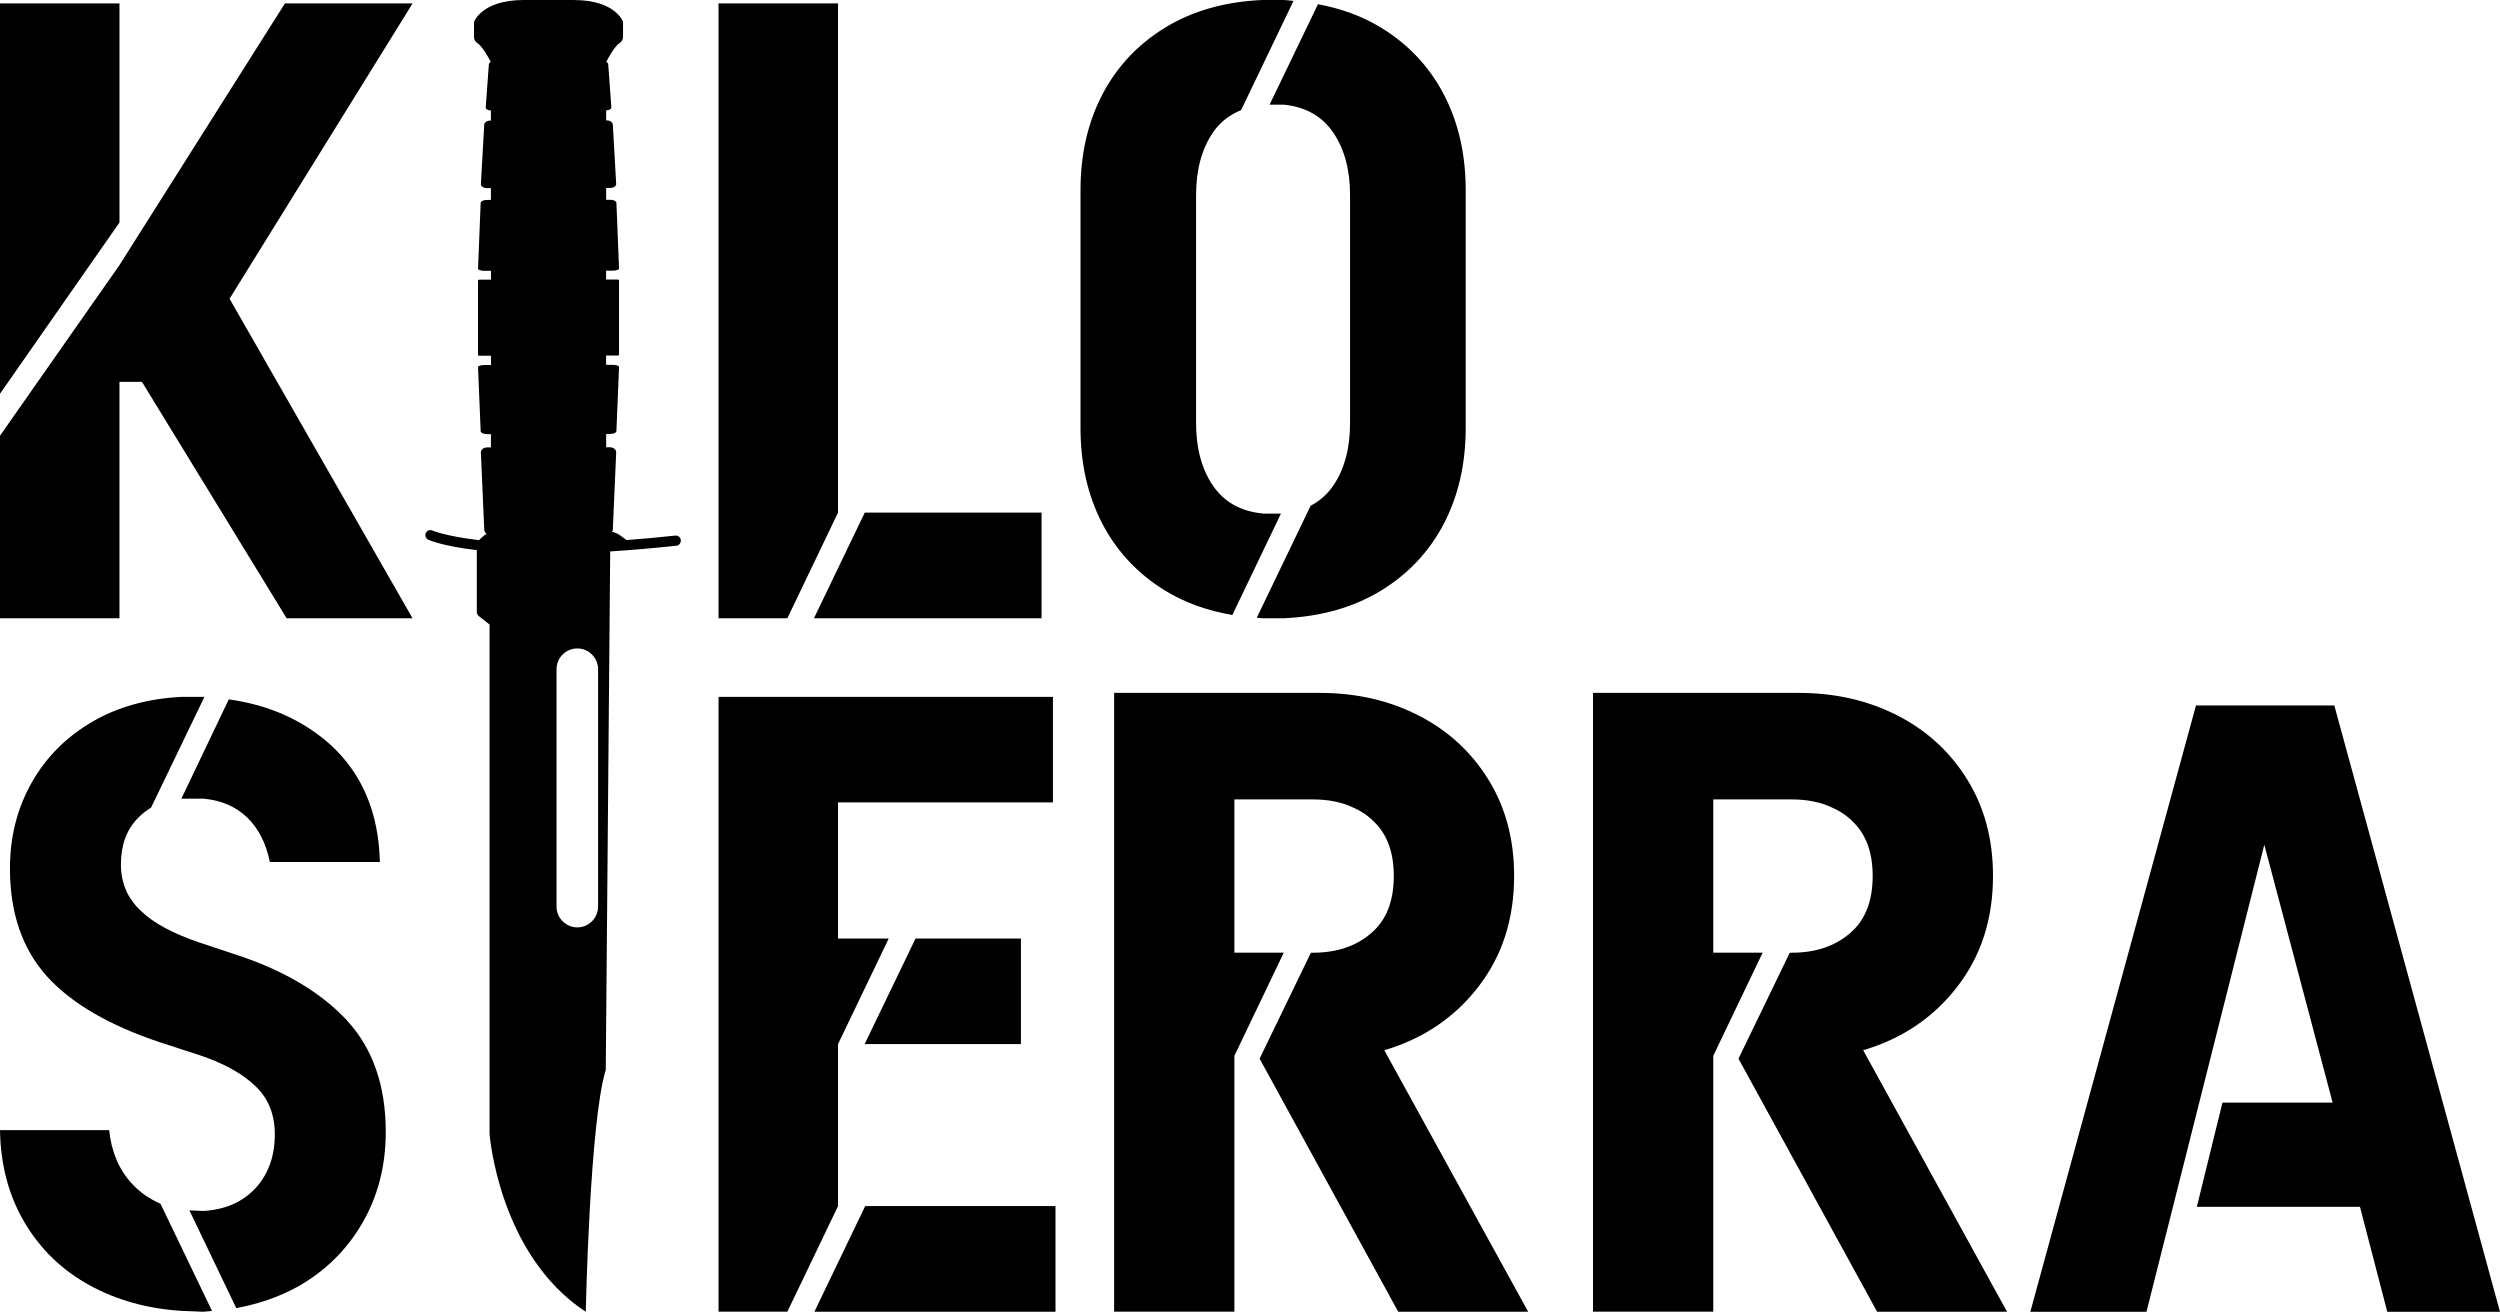
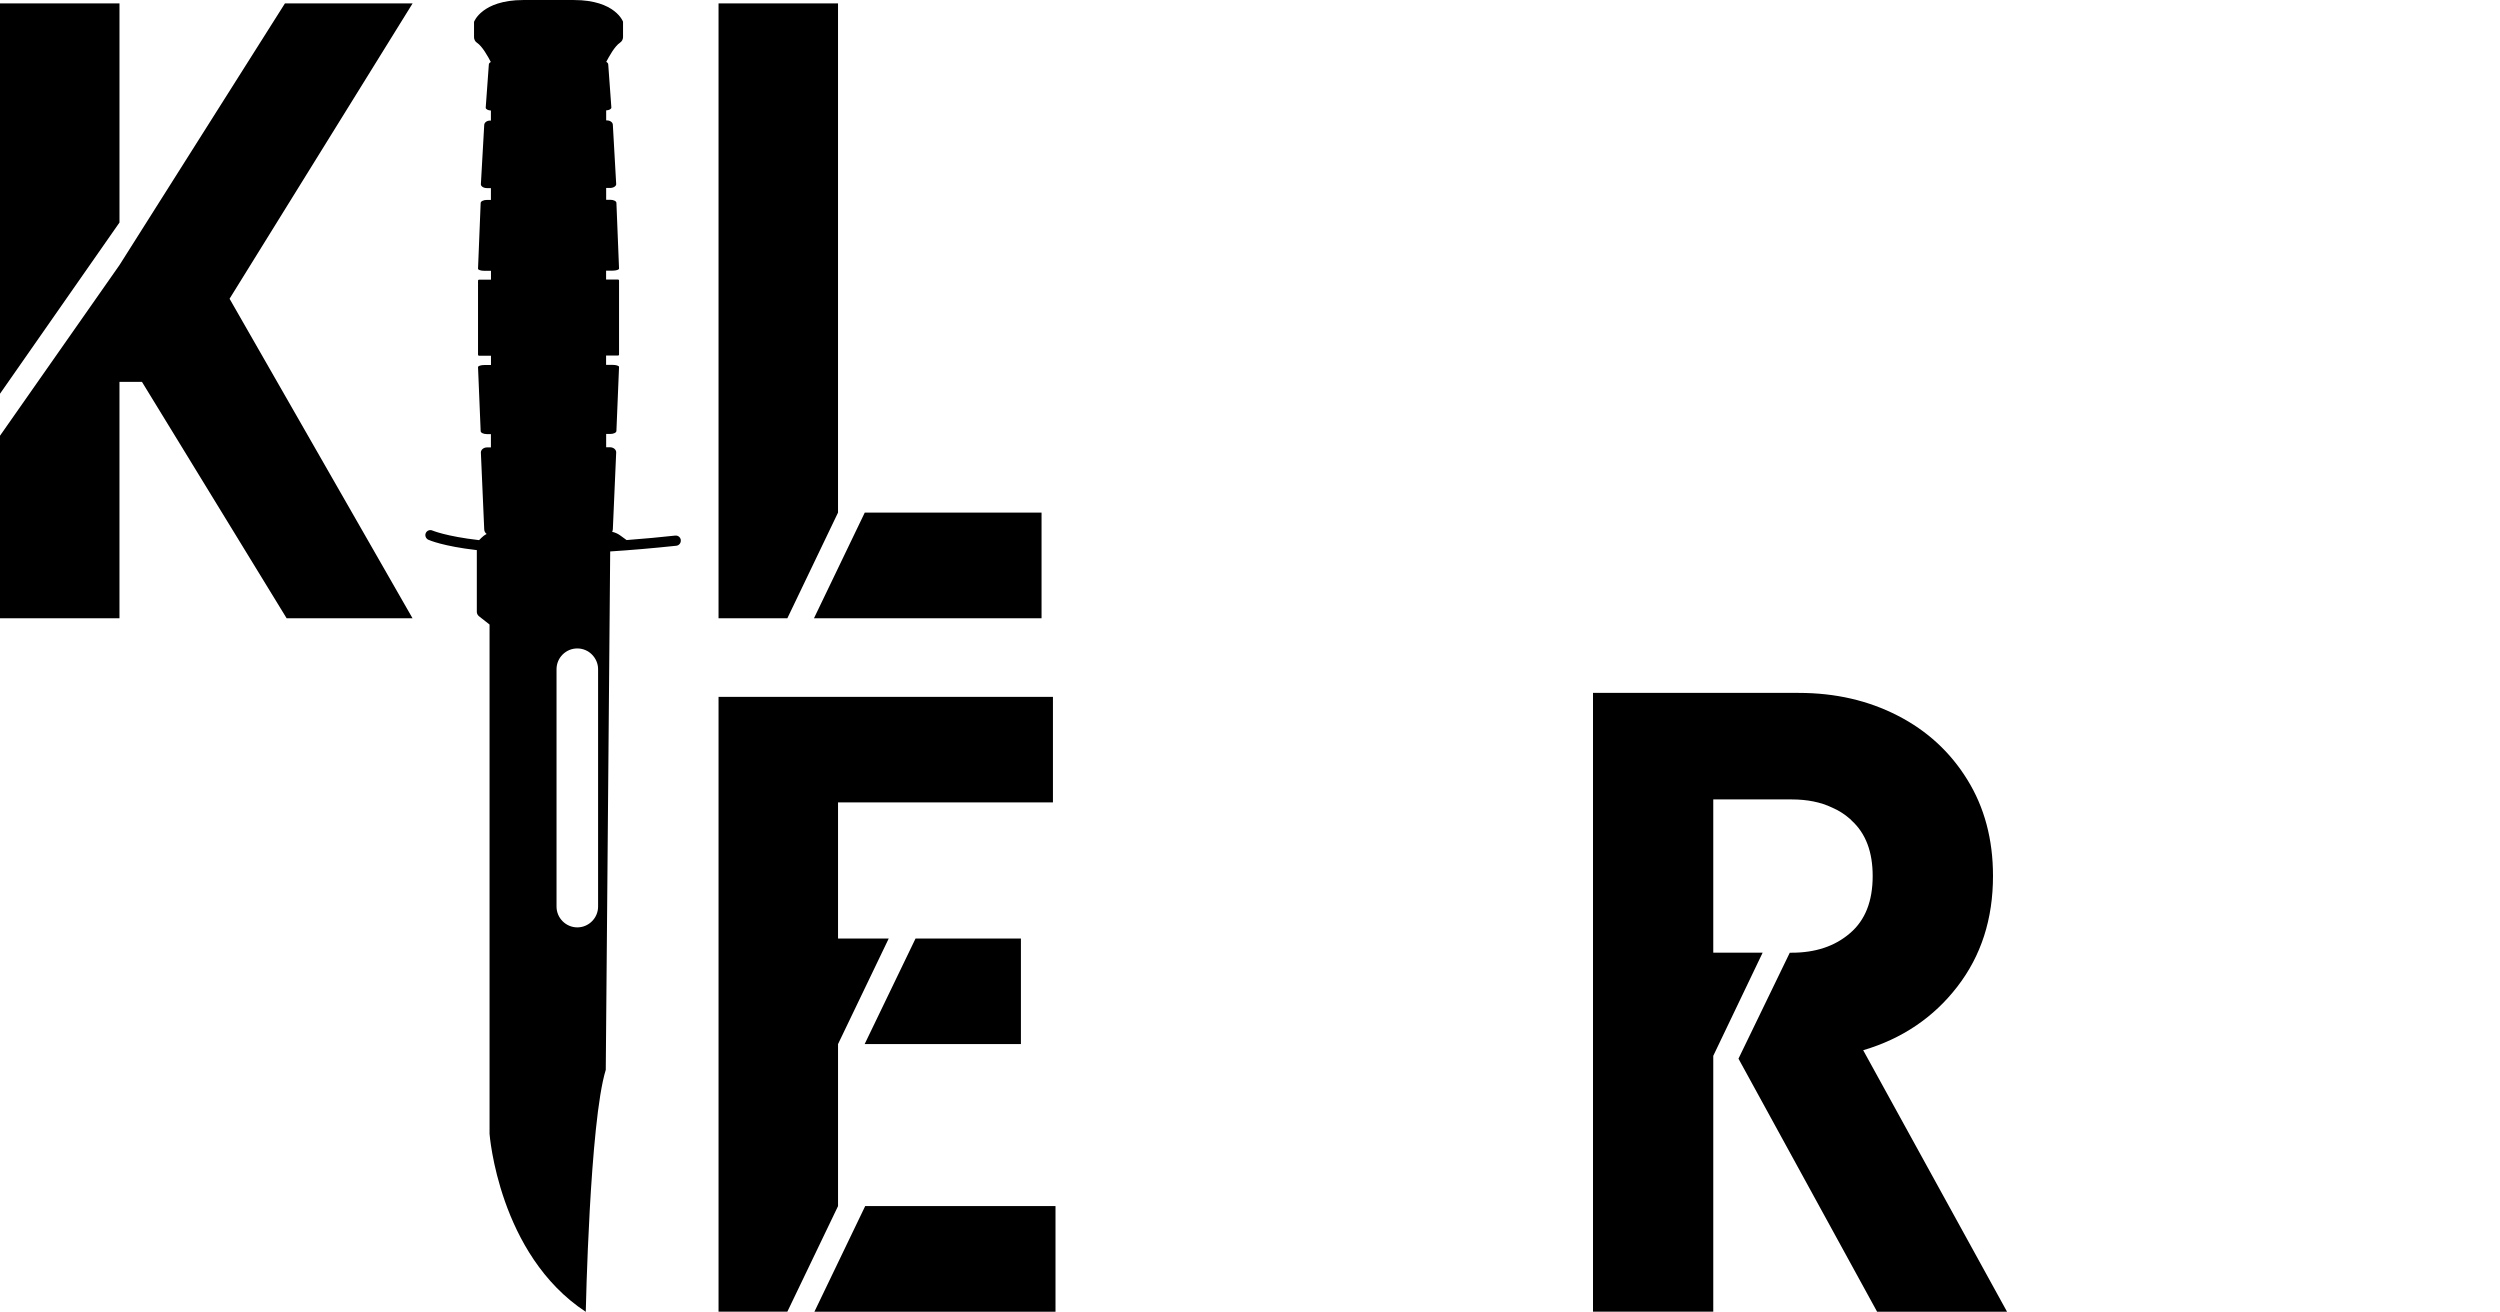
<svg xmlns="http://www.w3.org/2000/svg" id="b" data-name="Layer 2" width="216" height="113.34" viewBox="0 0 216 113.34">
  <g id="c" data-name="Layer 1">
    <g>
      <path d="m35.642,53.418h-10.877l-12.5-20.425h-1.943v20.425H0v-15.771l10.323-14.744L24.618.295h11.03l-15.814,25.516,15.808,27.606ZM0,34.019V.295h10.323v18.931L0,34.019Z" />
      <path d="m58.819,46.673c.024.24-.147.455-.387.48-2.084.221-3.984.381-5.712.492l-.382,44.791c-1.389,4.476-1.728,20.905-1.728,20.905-7.537-4.95-8.313-15.377-8.313-15.377v-44.004l-.922-.725c-.11-.092-.178-.228-.178-.369v-5.336c-2.926-.339-4.095-.855-4.193-.898-.215-.104-.314-.363-.215-.579.098-.215.357-.313.572-.215.012,0,1.149.498,4.033.83l.202-.203c.13-.136.283-.246.449-.332-.122-.086-.209-.239-.209-.406l-.289-6.634c0-.24.24-.437.529-.437h.339v-1.15h-.357c-.29,0-.529-.117-.529-.264l-.228-5.527c0-.098.252-.178.553-.178h.566v-.805h-1.039c-.043,0-.08-.038-.08-.08v-6.407c0-.043.037-.08.08-.08h1.039v-.768h-.566c-.308,0-.553-.08-.553-.179l.228-5.675c0-.148.239-.27.529-.27h.357v-1.021h-.339c-.289,0-.529-.148-.529-.332l.289-5.115c0-.215.228-.388.504-.388h.074v-.867c-.252-.012-.449-.117-.449-.246l.27-3.725c0-.092.068-.172.172-.221-.252-.48-.732-1.359-1.199-1.666-.16-.104-.252-.289-.252-.48v-1.322s.658-1.875,4.236-1.888h4.396c3.584,0,4.242,1.875,4.242,1.875v1.322c0,.191-.092.375-.252.48-.467.308-.947,1.187-1.199,1.666.104.055.172.135.172.221l.271,3.725c0,.13-.197.234-.449.246v.867h.073c.277,0,.504.172.504.388l.289,5.115c0,.179-.24.332-.529.332h-.338v1.021h.357c.289,0,.529.122.529.27l.227,5.675c0,.099-.252.178-.553.178h-.566v.769h1.039c.043,0,.08.037.08.08v6.407c0,.042-.037.08-.08.08h-1.039v.806h.566c.308,0,.553.079.553.178l-.227,5.527c0,.148-.24.264-.529.264h-.357v1.15h.338c.289,0,.529.197.529.437l-.289,6.634c0,.086-.024.166-.061.233.251.056.491.16.7.314l.548.399c1.512-.11,2.933-.252,4.205-.387.24-.024.455.148.48.387l-.007.012Zm-7.144,11.148c0-.492-.203-.935-.529-1.267-.32-.326-.774-.529-1.267-.529-.99,0-1.795.806-1.795,1.795v20.511c0,.984.811,1.795,1.795,1.795s1.795-.806,1.795-1.795v-20.511Z" />
      <path d="m72.406,44.287l-4.378,9.13h-5.946V.295h10.323v43.992Zm17.584,0v9.13h-19.663l4.39-9.13h15.273Z" />
-       <path d="m109.058,44.373h1.617l-4.199,8.761c-2.164-.369-4.107-1.064-5.816-2.109-2.361-1.451-4.169-3.382-5.423-5.792-1.254-2.416-1.881-5.165-1.881-8.251v-20.554c0-3.087.627-5.841,1.881-8.251s3.062-4.341,5.423-5.786c2.361-1.451,5.159-2.244,8.393-2.392h1.881c.283.012.547.055.824.08l-4.525,9.432c-.996.406-1.826,1.039-2.447,1.955-.965,1.426-1.445,3.222-1.445,5.392v19.687c0,2.17.48,3.972,1.445,5.392.959,1.42,2.386,2.232,4.267,2.423l.006.012Zm17.578-27.945v20.554c0,3.087-.627,5.835-1.881,8.251-1.254,2.41-3.062,4.341-5.429,5.792-2.367,1.445-5.165,2.244-8.393,2.392h-1.881c-.16-.006-.307-.037-.467-.043l4.654-9.678c.781-.412,1.439-.984,1.961-1.746.965-1.42,1.445-3.222,1.445-5.392v-19.7c0-2.17-.48-3.966-1.445-5.392-.965-1.42-2.386-2.232-4.267-2.422h-1.242L113.873.363c2.017.381,3.843,1.039,5.454,2.029,2.367,1.445,4.175,3.375,5.429,5.786s1.881,5.165,1.881,8.251Z" />
-       <path d="m18.322,113.266c-.258.018-.498.055-.762.068l-1.869-.074c-2.982-.191-5.638-.935-7.987-2.232s-4.212-3.093-5.577-5.398-2.078-4.962-2.127-7.987h9.432c.191,1.869.848,3.418,1.98,4.642.701.756,1.525,1.316,2.453,1.715l4.458,9.272v-.006Zm11.694-25.055c2.201,2.404,3.314,5.607,3.314,9.585,0,2.914-.676,5.552-2.023,7.876s-3.222,4.169-5.607,5.509c-1.623.891-3.382,1.488-5.288,1.838l-4.046-8.442,1.193.049c1.875-.105,3.369-.75,4.494-1.943,1.125-1.211,1.691-2.773,1.691-4.679,0-1.722-.566-3.136-1.728-4.212-1.144-1.076-2.754-1.955-4.808-2.638l-3.314-1.076c-4.464-1.476-7.747-3.4-9.868-5.755-2.103-2.361-3.166-5.441-3.166-9.29,0-2.736.627-5.202,1.875-7.409,1.248-2.207,2.988-3.947,5.226-5.257,2.22-1.297,4.808-2.011,7.729-2.158h1.974l-4.611,9.567c-.437.264-.83.584-1.18.947-.959,1.014-1.426,2.324-1.426,3.966,0,.812.148,1.556.449,2.238.129.332.314.627.529.91.197.301.43.566.713.83,1.113,1.094,2.834,2.004,5.14,2.785l3.449,1.144c3.984,1.347,7.083,3.222,9.29,5.607v.006Zm-14.344-19.208l4.095-8.577c3.462.48,6.364,1.777,8.706,3.849,2.804,2.521,4.249,5.921,4.347,10.2h-9.505c-.332-1.642-.996-2.914-1.974-3.861-.978-.928-2.238-1.476-3.781-1.611h-1.888Z" />
      <path d="m90.974,60.211v9.118h-18.568v11.762h4.378l-4.378,9.118v14l-4.378,9.118h-5.946v-53.116h28.891Zm.221,43.992v9.13h-20.831l4.39-9.13h16.441Zm-12.094-23.112h9.106v9.118h-13.502l4.396-9.118Z" />
-       <path d="m119.607,90.744l12.426,22.589h-11.227l-11.977-21.864,4.433-9.155h.172c2.047,0,3.726-.559,5.029-1.685,1.322-1.125,1.961-2.773,1.961-4.943,0-2.066-.59-3.677-1.82-4.79-.037-.055-.092-.105-.141-.141-.449-.4-.971-.732-1.525-.971-1.008-.486-2.189-.713-3.505-.713h-6.782v13.238h4.267l-4.267,8.915v22.104h-10.391v-53.461h17.769c3.173,0,6.019.658,8.552,1.961,2.533,1.297,4.544,3.142,6.019,5.534,1.476,2.379,2.22,5.152,2.22,8.313,0,3.732-1.021,6.905-3.087,9.579-2.047,2.656-4.771,4.495-8.122,5.484l-.006.006Z" />
      <path d="m160.982,90.744l12.426,22.589h-11.227l-11.977-21.864,4.433-9.155h.172c2.047,0,3.726-.559,5.029-1.685,1.322-1.125,1.961-2.773,1.961-4.943,0-2.066-.59-3.677-1.82-4.79-.037-.055-.092-.105-.141-.141-.449-.4-.971-.732-1.525-.971-1.008-.486-2.189-.713-3.505-.713h-6.782v13.238h4.267l-4.267,8.915v22.104h-10.391v-53.461h17.769c3.173,0,6.019.658,8.552,1.961,2.533,1.297,4.544,3.142,6.019,5.534,1.476,2.379,2.22,5.152,2.22,8.313,0,3.732-1.021,6.905-3.087,9.579-2.047,2.656-4.771,4.495-8.122,5.484l-.006.006Z" />
-       <path d="m216,113.34h-9.739l-2.361-9.075h-14.092l2.213-9.001h9.518l-5.903-22.282-10.181,40.358h-10.035l14.313-52.385h11.952l14.314,52.385Z" />
    </g>
  </g>
</svg>